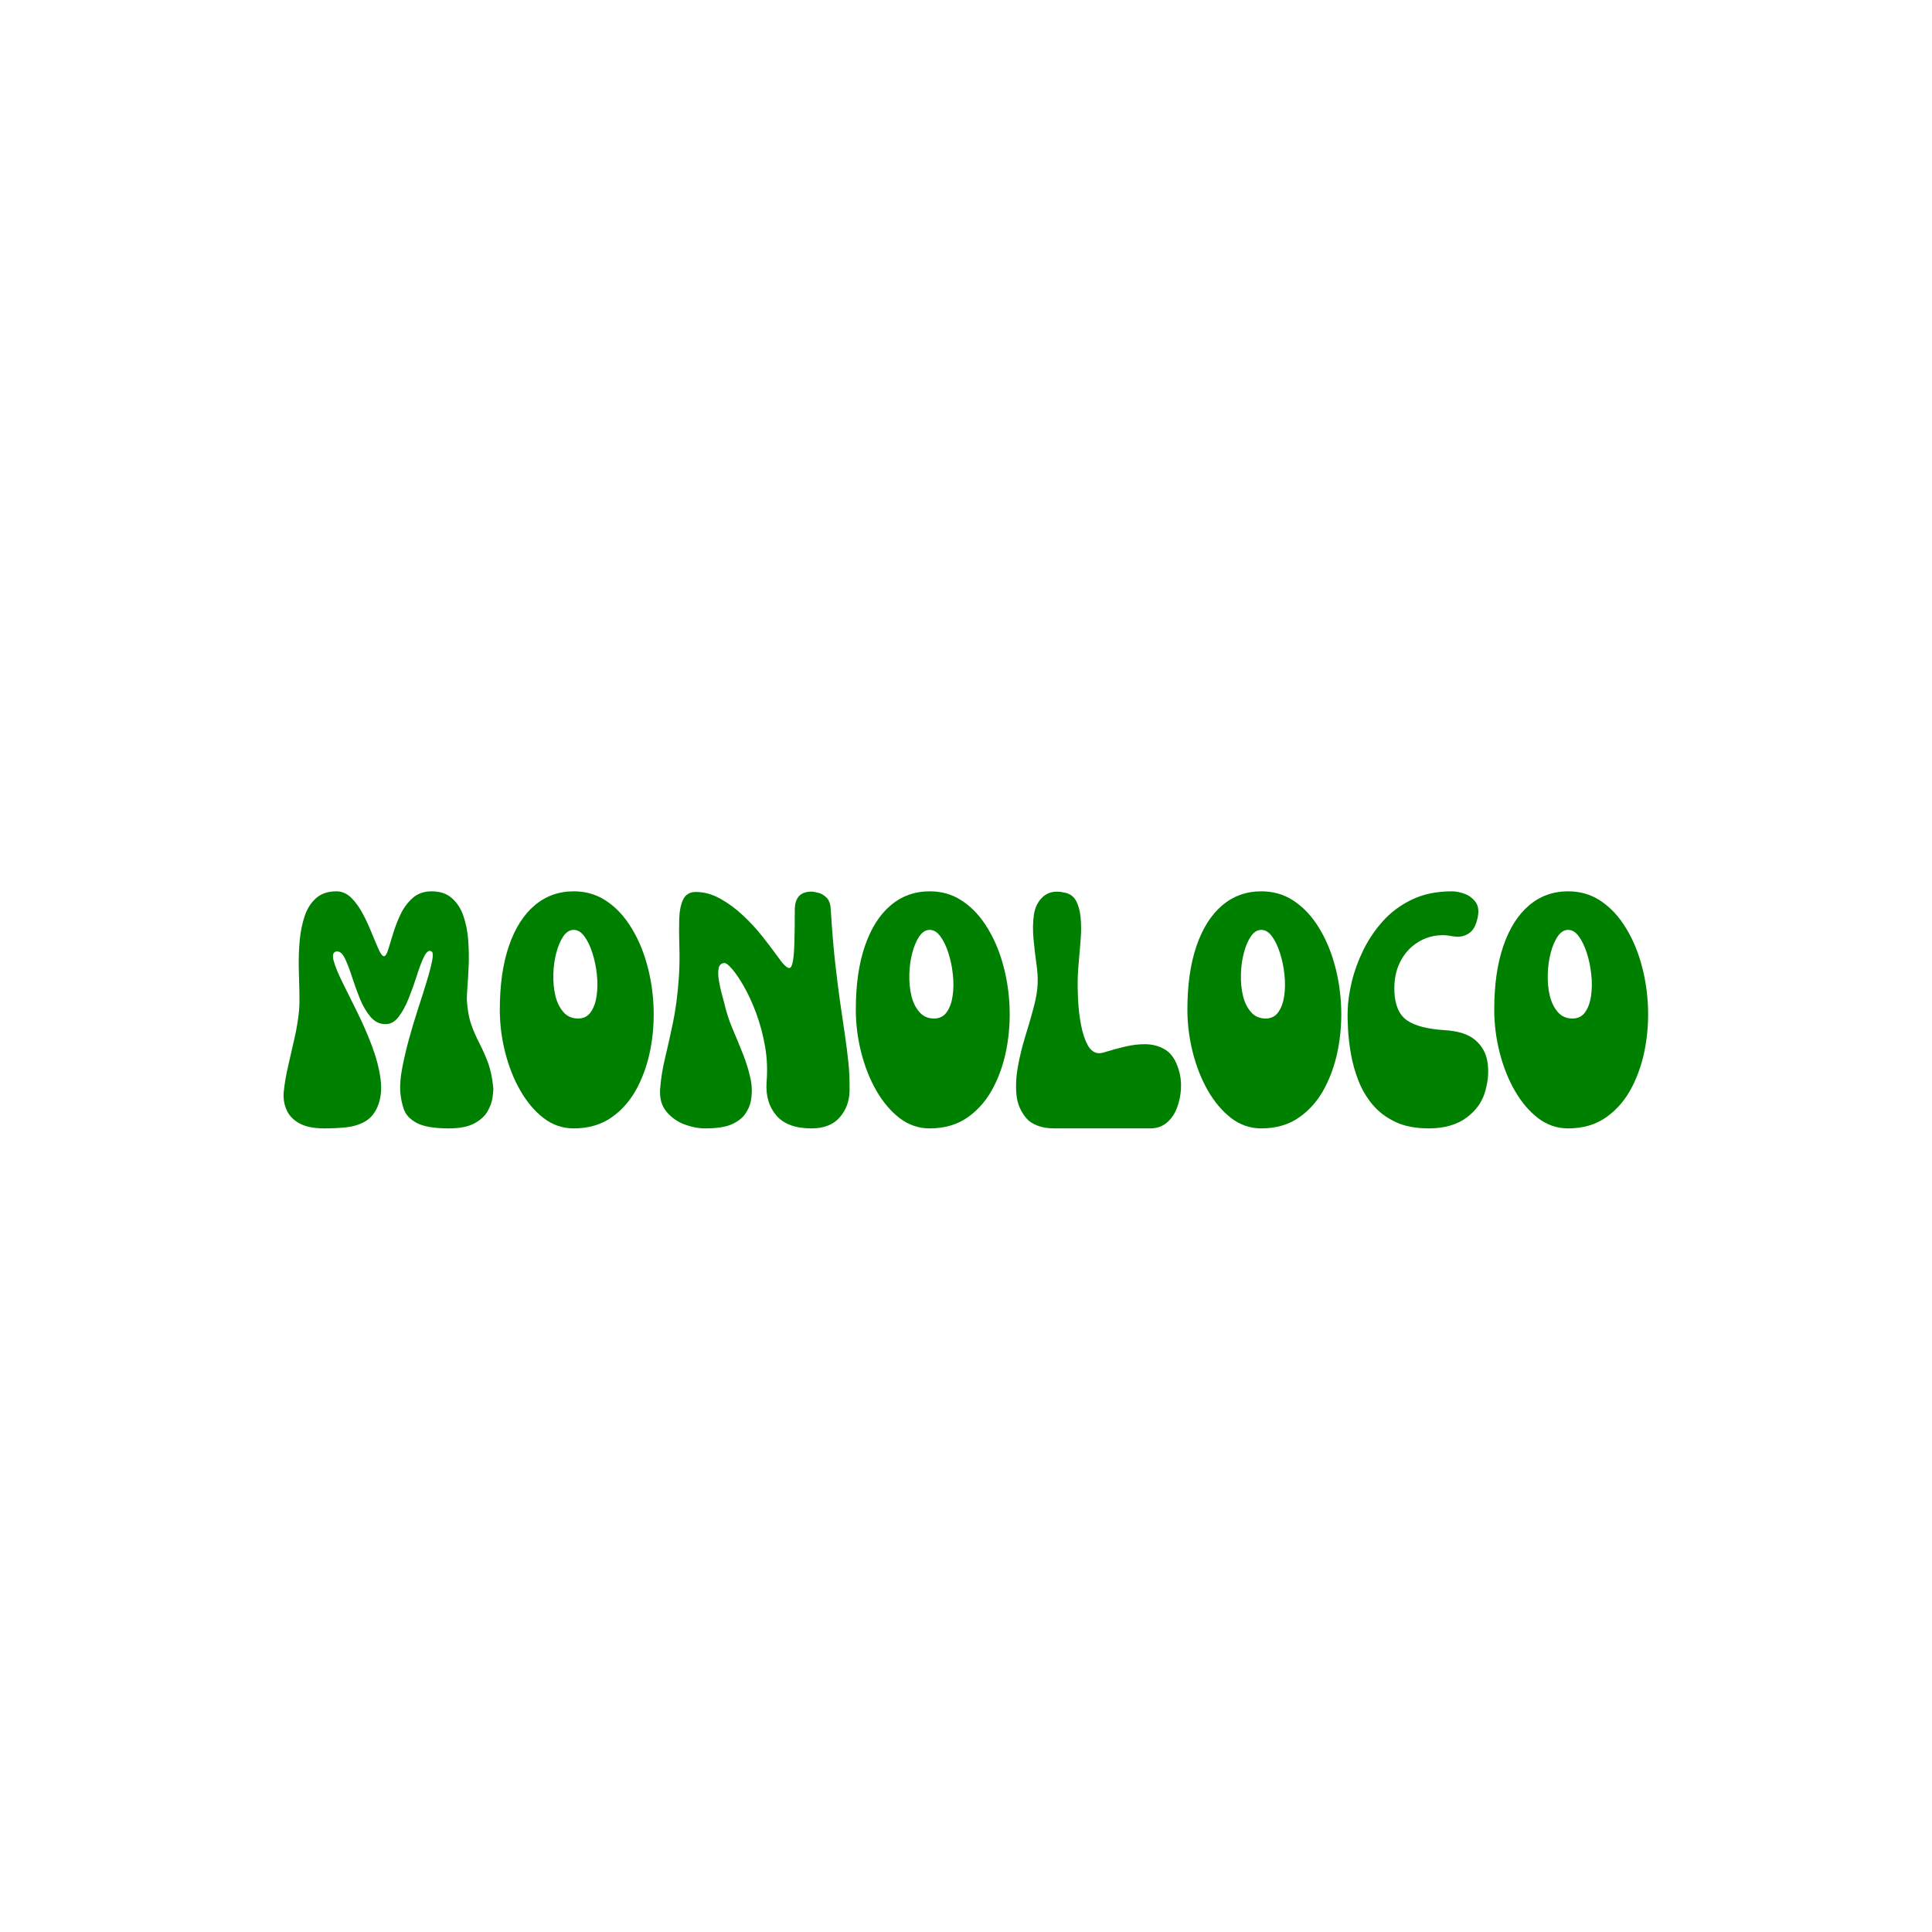
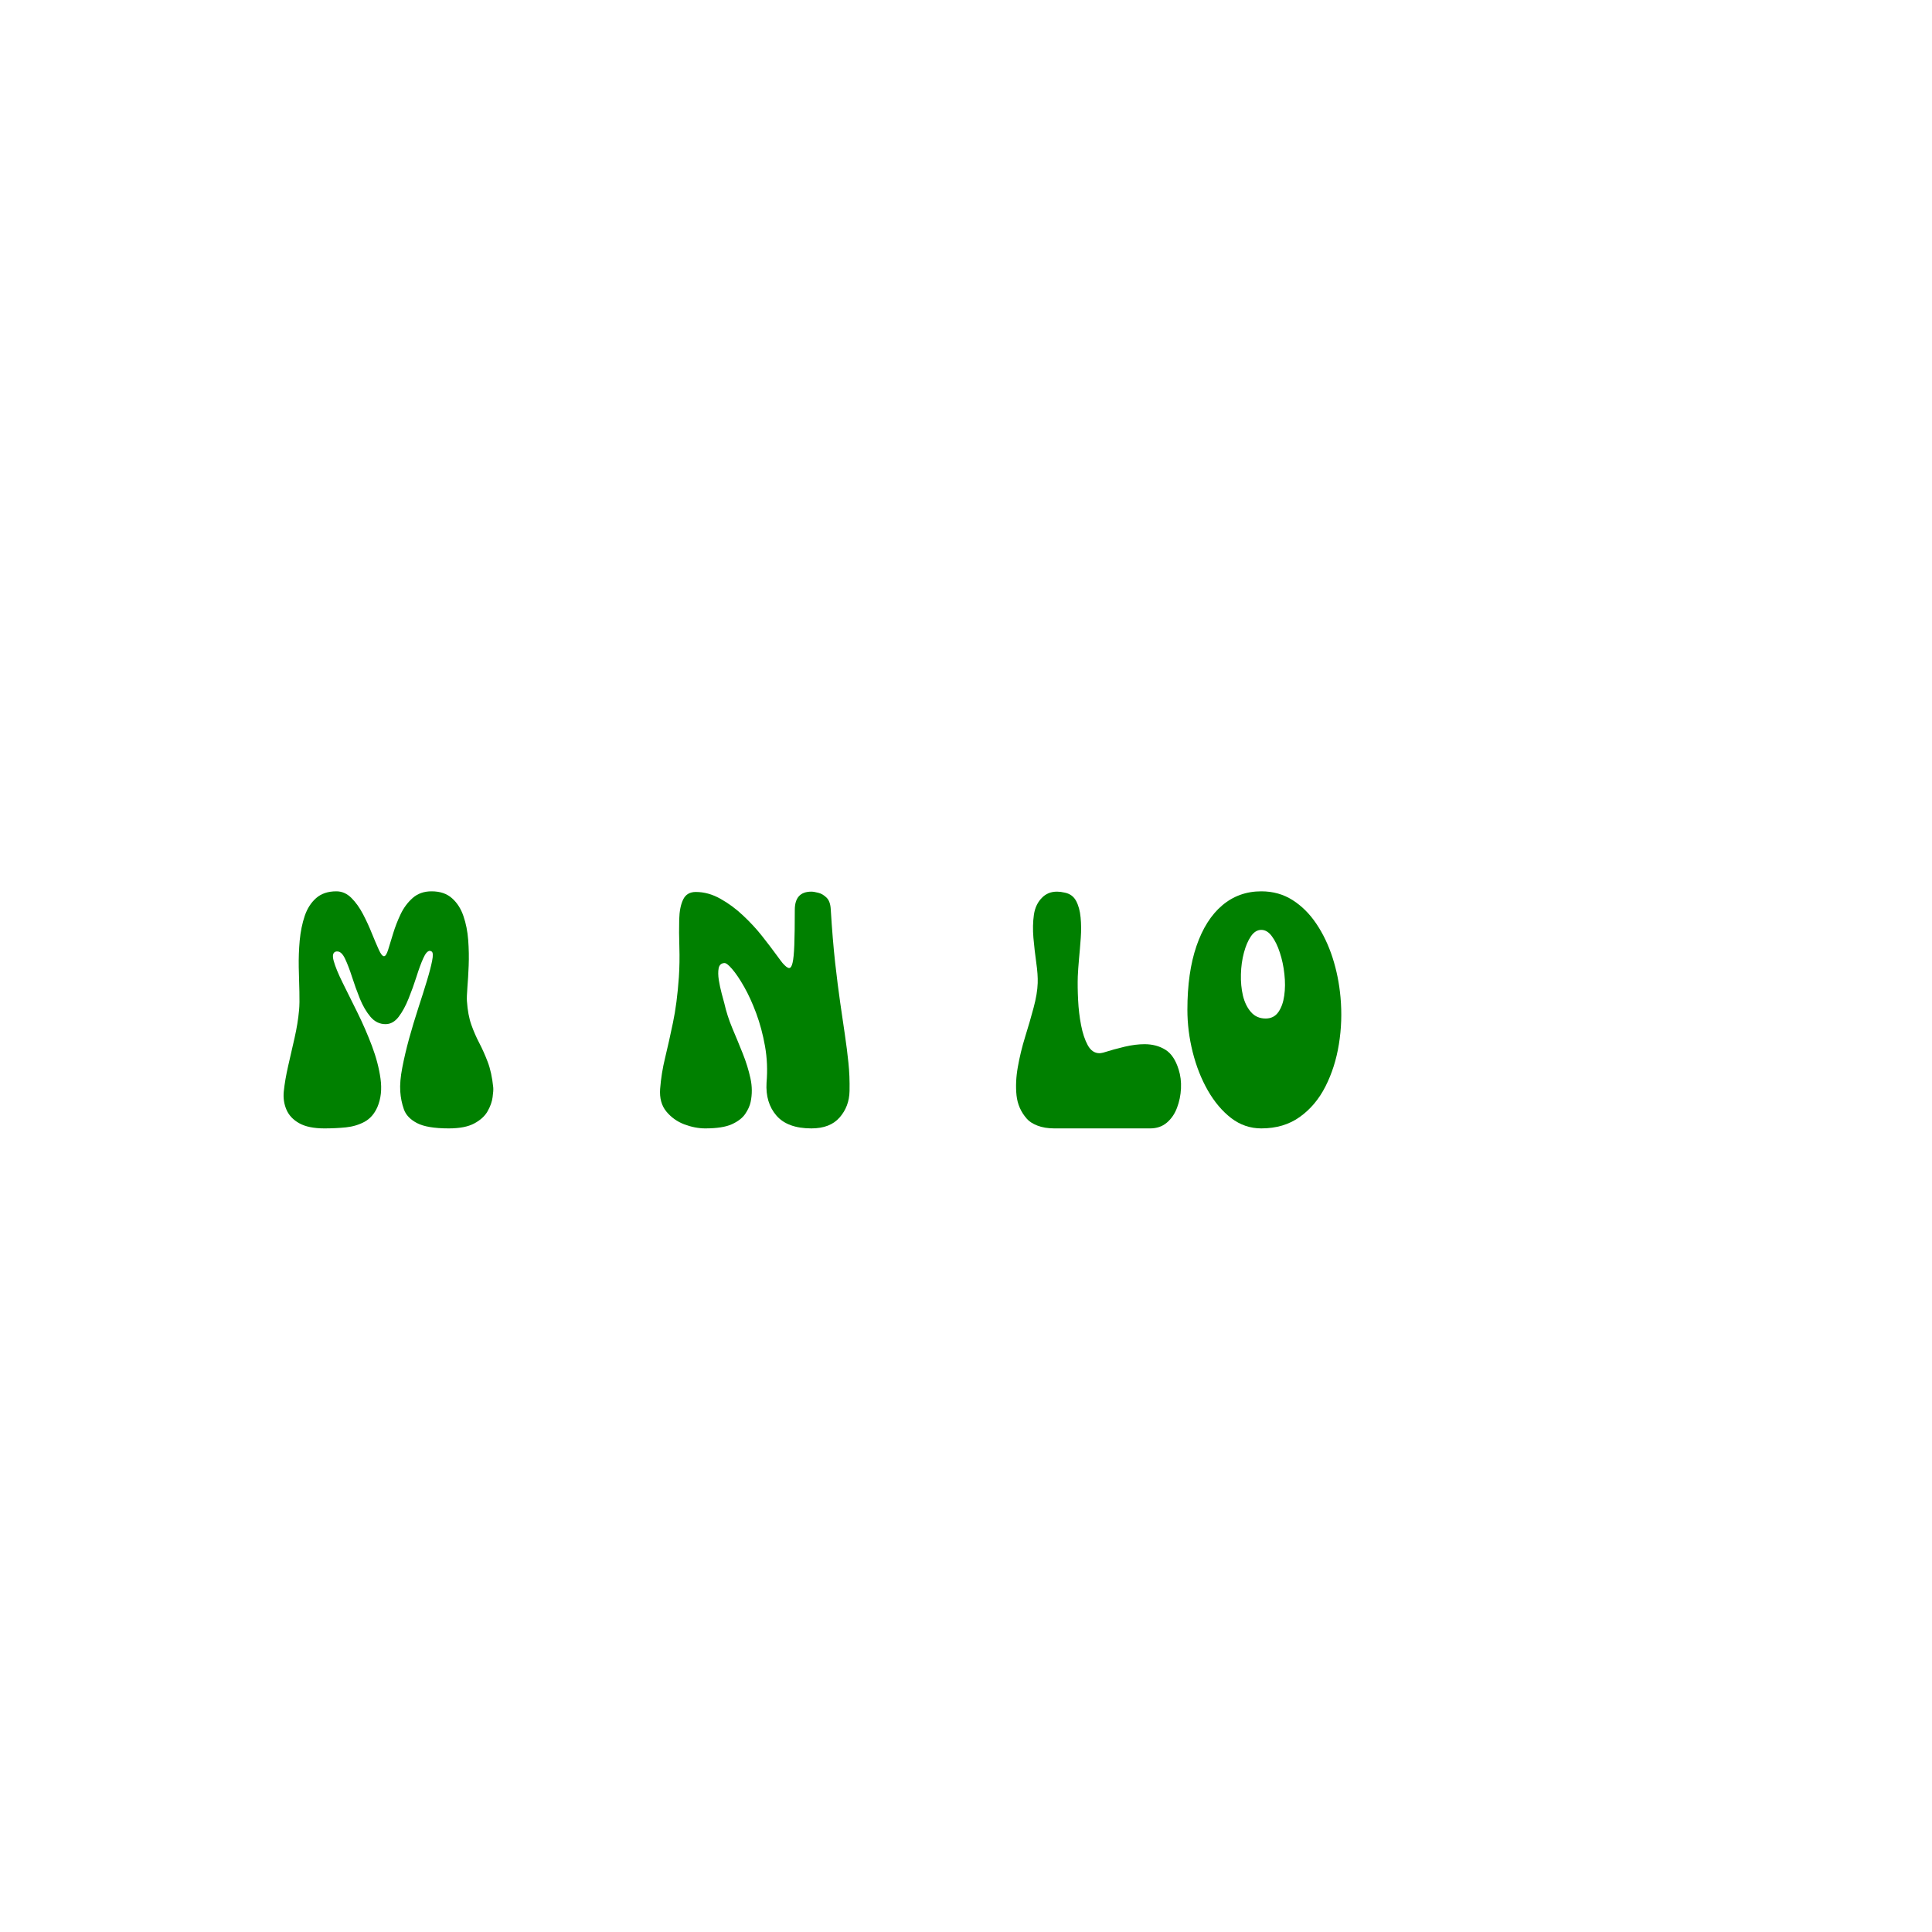
<svg xmlns="http://www.w3.org/2000/svg" width="500" viewBox="0 0 375 375" height="500" preserveAspectRatio="xMidYMid meet">
  <defs>
    <g />
  </defs>
  <g fill="#008000" fill-opacity="1">
    <g transform="translate(54.409, 219.021)">
      <g>
        <path d="M 8.562 0 C 6.5 0 4.867 -0.332 3.672 -1 C 2.484 -1.664 1.656 -2.547 1.188 -3.641 C 0.719 -4.734 0.547 -5.91 0.672 -7.172 C 0.828 -8.672 1.109 -10.312 1.516 -12.094 C 1.922 -13.875 2.336 -15.695 2.766 -17.562 C 3.191 -19.426 3.484 -21.227 3.641 -22.969 C 3.723 -23.863 3.742 -25.039 3.703 -26.5 C 3.66 -27.957 3.617 -29.555 3.578 -31.297 C 3.547 -33.047 3.609 -34.781 3.766 -36.5 C 3.93 -38.219 4.254 -39.797 4.734 -41.234 C 5.223 -42.672 5.961 -43.828 6.953 -44.703 C 7.953 -45.578 9.258 -46.016 10.875 -46.016 C 11.969 -46.016 12.941 -45.586 13.797 -44.734 C 14.648 -43.879 15.398 -42.832 16.047 -41.594 C 16.691 -40.363 17.266 -39.117 17.766 -37.859 C 18.273 -36.609 18.723 -35.555 19.109 -34.703 C 19.492 -33.848 19.832 -33.422 20.125 -33.422 C 20.406 -33.422 20.676 -33.848 20.938 -34.703 C 21.195 -35.555 21.52 -36.609 21.906 -37.859 C 22.289 -39.117 22.773 -40.363 23.359 -41.594 C 23.953 -42.832 24.734 -43.879 25.703 -44.734 C 26.68 -45.586 27.898 -46.016 29.359 -46.016 C 31.016 -46.016 32.336 -45.566 33.328 -44.672 C 34.328 -43.785 35.066 -42.629 35.547 -41.203 C 36.035 -39.785 36.344 -38.234 36.469 -36.547 C 36.594 -34.867 36.625 -33.227 36.562 -31.625 C 36.5 -30.031 36.414 -28.613 36.312 -27.375 C 36.219 -26.145 36.188 -25.266 36.219 -24.734 C 36.344 -22.91 36.629 -21.367 37.078 -20.109 C 37.523 -18.859 38.039 -17.676 38.625 -16.562 C 39.207 -15.445 39.754 -14.219 40.266 -12.875 C 40.773 -11.539 41.129 -9.906 41.328 -7.969 C 41.367 -7.562 41.328 -6.922 41.203 -6.047 C 41.086 -5.172 40.766 -4.266 40.234 -3.328 C 39.711 -2.398 38.852 -1.613 37.656 -0.969 C 36.457 -0.32 34.805 0 32.703 0 C 29.898 0 27.844 -0.344 26.531 -1.031 C 25.219 -1.719 24.367 -2.609 23.984 -3.703 C 23.598 -4.797 23.363 -5.953 23.281 -7.172 C 23.195 -8.461 23.328 -10 23.672 -11.781 C 24.016 -13.57 24.457 -15.457 25 -17.438 C 25.551 -19.426 26.141 -21.383 26.766 -23.312 C 27.398 -25.238 27.957 -27 28.438 -28.594 C 28.926 -30.195 29.27 -31.516 29.469 -32.547 C 29.676 -33.578 29.641 -34.176 29.359 -34.344 C 29.191 -34.426 29.086 -34.469 29.047 -34.469 C 28.609 -34.469 28.176 -33.988 27.75 -33.031 C 27.32 -32.082 26.883 -30.895 26.438 -29.469 C 25.988 -28.051 25.477 -26.633 24.906 -25.219 C 24.344 -23.801 23.695 -22.613 22.969 -21.656 C 22.238 -20.707 21.391 -20.234 20.422 -20.234 C 19.285 -20.234 18.312 -20.707 17.5 -21.656 C 16.695 -22.613 16.008 -23.789 15.438 -25.188 C 14.875 -26.594 14.367 -27.992 13.922 -29.391 C 13.473 -30.785 13.023 -31.957 12.578 -32.906 C 12.129 -33.863 11.625 -34.344 11.062 -34.344 C 11.02 -34.344 10.988 -34.344 10.969 -34.344 C 10.945 -34.344 10.914 -34.344 10.875 -34.344 C 10.227 -34.219 10.055 -33.609 10.359 -32.516 C 10.66 -31.422 11.238 -30.008 12.094 -28.281 C 12.945 -26.562 13.898 -24.641 14.953 -22.516 C 16.004 -20.391 16.945 -18.223 17.781 -16.016 C 18.613 -13.805 19.172 -11.676 19.453 -9.625 C 19.734 -7.582 19.531 -5.754 18.844 -4.141 C 18.27 -2.836 17.445 -1.891 16.375 -1.297 C 15.301 -0.711 14.098 -0.348 12.766 -0.203 C 11.43 -0.066 10.031 0 8.562 0 Z M 8.562 0 " />
      </g>
    </g>
  </g>
  <g fill="#008000" fill-opacity="1">
    <g transform="translate(96.404, 219.021)">
      <g>
-         <path d="M 0.609 -23.031 C 0.609 -27.852 1.195 -31.977 2.375 -35.406 C 3.551 -38.832 5.211 -41.457 7.359 -43.281 C 9.504 -45.102 12.035 -46.016 14.953 -46.016 C 17.223 -46.016 19.25 -45.445 21.031 -44.312 C 22.812 -43.176 24.348 -41.645 25.641 -39.719 C 26.941 -37.789 27.988 -35.602 28.781 -33.156 C 29.57 -30.707 30.086 -28.145 30.328 -25.469 C 30.609 -22.383 30.504 -19.344 30.016 -16.344 C 29.535 -13.352 28.664 -10.617 27.406 -8.141 C 26.156 -5.672 24.492 -3.695 22.422 -2.219 C 20.359 -0.738 17.867 0 14.953 0 C 12.805 0 10.859 -0.664 9.109 -2 C 7.367 -3.344 5.859 -5.129 4.578 -7.359 C 3.305 -9.586 2.328 -12.066 1.641 -14.797 C 0.953 -17.535 0.609 -20.281 0.609 -23.031 Z M 14.953 -38.531 C 14.18 -38.531 13.508 -38.113 12.938 -37.281 C 12.375 -36.457 11.922 -35.395 11.578 -34.094 C 11.234 -32.801 11.039 -31.414 11 -29.938 C 10.957 -28.457 11.086 -27.066 11.391 -25.766 C 11.703 -24.473 12.223 -23.41 12.953 -22.578 C 13.68 -21.742 14.629 -21.328 15.797 -21.328 C 16.859 -21.328 17.68 -21.742 18.266 -22.578 C 18.848 -23.41 19.227 -24.473 19.406 -25.766 C 19.594 -27.066 19.602 -28.457 19.438 -29.938 C 19.281 -31.414 18.988 -32.801 18.562 -34.094 C 18.145 -35.395 17.629 -36.457 17.016 -37.281 C 16.41 -38.113 15.723 -38.531 14.953 -38.531 Z M 14.953 -38.531 " />
-       </g>
+         </g>
    </g>
  </g>
  <g fill="#008000" fill-opacity="1">
    <g transform="translate(127.52, 219.021)">
      <g>
        <path d="M 9.359 0 C 8.066 0 6.719 -0.258 5.312 -0.781 C 3.914 -1.312 2.75 -2.145 1.812 -3.281 C 0.883 -4.414 0.484 -5.875 0.609 -7.656 C 0.766 -9.688 1.086 -11.703 1.578 -13.703 C 2.066 -15.711 2.57 -17.973 3.094 -20.484 C 3.625 -22.992 4.008 -25.953 4.25 -29.359 C 4.375 -31.305 4.406 -33.25 4.344 -35.188 C 4.281 -37.133 4.27 -38.914 4.312 -40.531 C 4.352 -42.156 4.609 -43.453 5.078 -44.422 C 5.547 -45.398 6.363 -45.891 7.531 -45.891 C 9.156 -45.891 10.742 -45.453 12.297 -44.578 C 13.859 -43.711 15.328 -42.629 16.703 -41.328 C 18.086 -40.035 19.316 -38.707 20.391 -37.344 C 21.461 -35.988 22.352 -34.82 23.062 -33.844 C 23.77 -32.875 24.207 -32.289 24.375 -32.094 C 24.938 -31.445 25.363 -31.125 25.656 -31.125 C 25.938 -31.125 26.156 -31.457 26.312 -32.125 C 26.477 -32.789 26.594 -33.953 26.656 -35.609 C 26.719 -37.273 26.75 -39.547 26.75 -42.422 C 26.75 -44.773 27.82 -45.953 29.969 -45.953 C 30.289 -45.953 30.734 -45.879 31.297 -45.734 C 31.867 -45.598 32.406 -45.285 32.906 -44.797 C 33.414 -44.305 33.691 -43.516 33.734 -42.422 C 33.973 -38.535 34.254 -35.125 34.578 -32.188 C 34.91 -29.25 35.238 -26.656 35.562 -24.406 C 35.883 -22.156 36.188 -20.086 36.469 -18.203 C 36.75 -16.316 36.977 -14.504 37.156 -12.766 C 37.344 -11.023 37.414 -9.18 37.375 -7.234 C 37.332 -5.242 36.691 -3.539 35.453 -2.125 C 34.223 -0.707 32.395 0 29.969 0 C 26.883 0 24.625 -0.828 23.188 -2.484 C 21.75 -4.148 21.109 -6.281 21.266 -8.875 C 21.473 -11.301 21.375 -13.66 20.969 -15.953 C 20.562 -18.242 19.992 -20.367 19.266 -22.328 C 18.535 -24.297 17.754 -26.008 16.922 -27.469 C 16.098 -28.926 15.328 -30.07 14.609 -30.906 C 13.898 -31.738 13.383 -32.133 13.062 -32.094 C 12.457 -32.051 12.094 -31.711 11.969 -31.078 C 11.852 -30.453 11.863 -29.691 12 -28.797 C 12.145 -27.91 12.328 -27.051 12.547 -26.219 C 12.773 -25.395 12.945 -24.758 13.062 -24.312 C 13.426 -22.688 13.953 -21.051 14.641 -19.406 C 15.336 -17.77 16.008 -16.141 16.656 -14.516 C 17.301 -12.898 17.797 -11.301 18.141 -9.719 C 18.484 -8.145 18.492 -6.609 18.172 -5.109 C 18.016 -4.379 17.672 -3.617 17.141 -2.828 C 16.609 -2.035 15.742 -1.363 14.547 -0.812 C 13.359 -0.27 11.629 0 9.359 0 Z M 9.359 0 " />
      </g>
    </g>
  </g>
  <g fill="#008000" fill-opacity="1">
    <g transform="translate(165.503, 219.021)">
      <g>
-         <path d="M 0.609 -23.031 C 0.609 -27.852 1.195 -31.977 2.375 -35.406 C 3.551 -38.832 5.211 -41.457 7.359 -43.281 C 9.504 -45.102 12.035 -46.016 14.953 -46.016 C 17.223 -46.016 19.25 -45.445 21.031 -44.312 C 22.812 -43.176 24.348 -41.645 25.641 -39.719 C 26.941 -37.789 27.988 -35.602 28.781 -33.156 C 29.57 -30.707 30.086 -28.145 30.328 -25.469 C 30.609 -22.383 30.504 -19.344 30.016 -16.344 C 29.535 -13.352 28.664 -10.617 27.406 -8.141 C 26.156 -5.672 24.492 -3.695 22.422 -2.219 C 20.359 -0.738 17.867 0 14.953 0 C 12.805 0 10.859 -0.664 9.109 -2 C 7.367 -3.344 5.859 -5.129 4.578 -7.359 C 3.305 -9.586 2.328 -12.066 1.641 -14.797 C 0.953 -17.535 0.609 -20.281 0.609 -23.031 Z M 14.953 -38.531 C 14.18 -38.531 13.508 -38.113 12.938 -37.281 C 12.375 -36.457 11.922 -35.395 11.578 -34.094 C 11.234 -32.801 11.039 -31.414 11 -29.938 C 10.957 -28.457 11.086 -27.066 11.391 -25.766 C 11.703 -24.473 12.223 -23.41 12.953 -22.578 C 13.68 -21.742 14.629 -21.328 15.797 -21.328 C 16.859 -21.328 17.68 -21.742 18.266 -22.578 C 18.848 -23.41 19.227 -24.473 19.406 -25.766 C 19.594 -27.066 19.602 -28.457 19.438 -29.938 C 19.281 -31.414 18.988 -32.801 18.562 -34.094 C 18.145 -35.395 17.629 -36.457 17.016 -37.281 C 16.41 -38.113 15.723 -38.531 14.953 -38.531 Z M 14.953 -38.531 " />
-       </g>
+         </g>
    </g>
  </g>
  <g fill="#008000" fill-opacity="1">
    <g transform="translate(196.619, 219.021)">
      <g>
        <path d="M 2.672 -1.891 C 1.535 -3.18 0.875 -4.688 0.688 -6.406 C 0.508 -8.133 0.594 -9.969 0.938 -11.906 C 1.281 -13.852 1.754 -15.805 2.359 -17.766 C 2.973 -19.734 3.52 -21.617 4 -23.422 C 4.488 -25.234 4.754 -26.828 4.797 -28.203 C 4.836 -29.297 4.742 -30.625 4.516 -32.188 C 4.297 -33.75 4.113 -35.336 3.969 -36.953 C 3.832 -38.578 3.863 -40.086 4.062 -41.484 C 4.27 -42.879 4.82 -44.004 5.719 -44.859 C 6.039 -45.18 6.43 -45.441 6.891 -45.641 C 7.359 -45.848 7.914 -45.953 8.562 -45.953 C 9.008 -45.953 9.5 -45.891 10.031 -45.766 C 11.039 -45.566 11.781 -45.031 12.25 -44.156 C 12.719 -43.281 13.008 -42.211 13.125 -40.953 C 13.25 -39.703 13.258 -38.367 13.156 -36.953 C 13.051 -35.535 12.938 -34.164 12.812 -32.844 C 12.695 -31.531 12.617 -30.41 12.578 -29.484 C 12.535 -28.141 12.555 -26.617 12.641 -24.922 C 12.723 -23.223 12.914 -21.594 13.219 -20.031 C 13.52 -18.469 13.953 -17.172 14.516 -16.141 C 15.086 -15.109 15.844 -14.594 16.781 -14.594 C 16.938 -14.594 17.176 -14.629 17.5 -14.703 C 18.914 -15.148 20.312 -15.535 21.688 -15.859 C 23.07 -16.18 24.352 -16.344 25.531 -16.344 C 27.07 -16.344 28.414 -15.988 29.562 -15.281 C 30.719 -14.57 31.582 -13.285 32.156 -11.422 C 32.52 -10.285 32.672 -9.062 32.609 -7.75 C 32.547 -6.438 32.289 -5.191 31.844 -4.016 C 31.406 -2.836 30.75 -1.875 29.875 -1.125 C 29 -0.375 27.914 0 26.625 0 C 26.582 0 26.551 0 26.531 0 C 26.508 0 26.477 0 26.438 0 C 25.914 0 25.227 0 24.375 0 C 23.52 0 22.566 0 21.516 0 C 19.453 0 17.191 0 14.734 0 C 12.285 0 10.047 0 8.016 0 C 6.766 0 5.672 -0.18 4.734 -0.547 C 3.805 -0.91 3.117 -1.359 2.672 -1.891 Z M 2.672 -1.891 " />
      </g>
    </g>
  </g>
  <g fill="#008000" fill-opacity="1">
    <g transform="translate(229.863, 219.021)">
      <g>
        <path d="M 0.609 -23.031 C 0.609 -27.852 1.195 -31.977 2.375 -35.406 C 3.551 -38.832 5.211 -41.457 7.359 -43.281 C 9.504 -45.102 12.035 -46.016 14.953 -46.016 C 17.223 -46.016 19.25 -45.445 21.031 -44.312 C 22.812 -43.176 24.348 -41.645 25.641 -39.719 C 26.941 -37.789 27.988 -35.602 28.781 -33.156 C 29.57 -30.707 30.086 -28.145 30.328 -25.469 C 30.609 -22.383 30.504 -19.344 30.016 -16.344 C 29.535 -13.352 28.664 -10.617 27.406 -8.141 C 26.156 -5.672 24.492 -3.695 22.422 -2.219 C 20.359 -0.738 17.867 0 14.953 0 C 12.805 0 10.859 -0.664 9.109 -2 C 7.367 -3.344 5.859 -5.129 4.578 -7.359 C 3.305 -9.586 2.328 -12.066 1.641 -14.797 C 0.953 -17.535 0.609 -20.281 0.609 -23.031 Z M 14.953 -38.531 C 14.18 -38.531 13.508 -38.113 12.938 -37.281 C 12.375 -36.457 11.922 -35.395 11.578 -34.094 C 11.234 -32.801 11.039 -31.414 11 -29.938 C 10.957 -28.457 11.086 -27.066 11.391 -25.766 C 11.703 -24.473 12.223 -23.41 12.953 -22.578 C 13.68 -21.742 14.629 -21.328 15.797 -21.328 C 16.859 -21.328 17.68 -21.742 18.266 -22.578 C 18.848 -23.41 19.227 -24.473 19.406 -25.766 C 19.594 -27.066 19.602 -28.457 19.438 -29.938 C 19.281 -31.414 18.988 -32.801 18.562 -34.094 C 18.145 -35.395 17.629 -36.457 17.016 -37.281 C 16.41 -38.113 15.723 -38.531 14.953 -38.531 Z M 14.953 -38.531 " />
      </g>
    </g>
  </g>
  <g fill="#008000" fill-opacity="1">
    <g transform="translate(260.979, 219.021)">
      <g>
-         <path d="M 16.344 0 C 13.789 0 11.625 -0.422 9.844 -1.266 C 8.062 -2.117 6.594 -3.234 5.438 -4.609 C 4.281 -5.992 3.367 -7.535 2.703 -9.234 C 2.035 -10.941 1.551 -12.656 1.25 -14.375 C 0.945 -16.094 0.754 -17.711 0.672 -19.234 C 0.586 -20.754 0.566 -22 0.609 -22.969 C 0.648 -24.594 0.91 -26.414 1.391 -28.438 C 1.879 -30.469 2.617 -32.504 3.609 -34.547 C 4.609 -36.598 5.883 -38.492 7.438 -40.234 C 9 -41.973 10.883 -43.367 13.094 -44.422 C 15.301 -45.484 17.883 -46.016 20.844 -46.016 C 21.57 -46.016 22.375 -45.859 23.25 -45.547 C 24.125 -45.242 24.844 -44.719 25.406 -43.969 C 25.969 -43.219 26.109 -42.195 25.828 -40.906 C 25.547 -39.531 25.051 -38.566 24.344 -38.016 C 23.633 -37.473 22.832 -37.203 21.938 -37.203 C 21.781 -37.203 21.609 -37.211 21.422 -37.234 C 21.242 -37.254 21.051 -37.281 20.844 -37.312 C 20.238 -37.438 19.633 -37.5 19.031 -37.5 C 17.281 -37.5 15.676 -37.039 14.219 -36.125 C 12.758 -35.219 11.613 -33.941 10.781 -32.297 C 9.957 -30.66 9.586 -28.75 9.672 -26.562 C 9.785 -23.883 10.602 -22.02 12.125 -20.969 C 13.645 -19.914 16.047 -19.285 19.328 -19.078 C 22.047 -18.922 24.062 -18.273 25.375 -17.141 C 26.688 -16.004 27.473 -14.594 27.734 -12.906 C 28.004 -11.227 27.895 -9.457 27.406 -7.594 C 26.883 -5.406 25.672 -3.594 23.766 -2.156 C 21.859 -0.719 19.383 0 16.344 0 Z M 16.344 0 " />
-       </g>
+         </g>
    </g>
  </g>
  <g fill="#008000" fill-opacity="1">
    <g transform="translate(289.421, 219.021)">
      <g>
-         <path d="M 0.609 -23.031 C 0.609 -27.852 1.195 -31.977 2.375 -35.406 C 3.551 -38.832 5.211 -41.457 7.359 -43.281 C 9.504 -45.102 12.035 -46.016 14.953 -46.016 C 17.223 -46.016 19.25 -45.445 21.031 -44.312 C 22.812 -43.176 24.348 -41.645 25.641 -39.719 C 26.941 -37.789 27.988 -35.602 28.781 -33.156 C 29.57 -30.707 30.086 -28.145 30.328 -25.469 C 30.609 -22.383 30.504 -19.344 30.016 -16.344 C 29.535 -13.352 28.664 -10.617 27.406 -8.141 C 26.156 -5.672 24.492 -3.695 22.422 -2.219 C 20.359 -0.738 17.867 0 14.953 0 C 12.805 0 10.859 -0.664 9.109 -2 C 7.367 -3.344 5.859 -5.129 4.578 -7.359 C 3.305 -9.586 2.328 -12.066 1.641 -14.797 C 0.953 -17.535 0.609 -20.281 0.609 -23.031 Z M 14.953 -38.531 C 14.18 -38.531 13.508 -38.113 12.938 -37.281 C 12.375 -36.457 11.922 -35.395 11.578 -34.094 C 11.234 -32.801 11.039 -31.414 11 -29.938 C 10.957 -28.457 11.086 -27.066 11.391 -25.766 C 11.703 -24.473 12.223 -23.41 12.953 -22.578 C 13.68 -21.742 14.629 -21.328 15.797 -21.328 C 16.859 -21.328 17.68 -21.742 18.266 -22.578 C 18.848 -23.41 19.227 -24.473 19.406 -25.766 C 19.594 -27.066 19.602 -28.457 19.438 -29.938 C 19.281 -31.414 18.988 -32.801 18.562 -34.094 C 18.145 -35.395 17.629 -36.457 17.016 -37.281 C 16.41 -38.113 15.723 -38.531 14.953 -38.531 Z M 14.953 -38.531 " />
-       </g>
+         </g>
    </g>
  </g>
</svg>